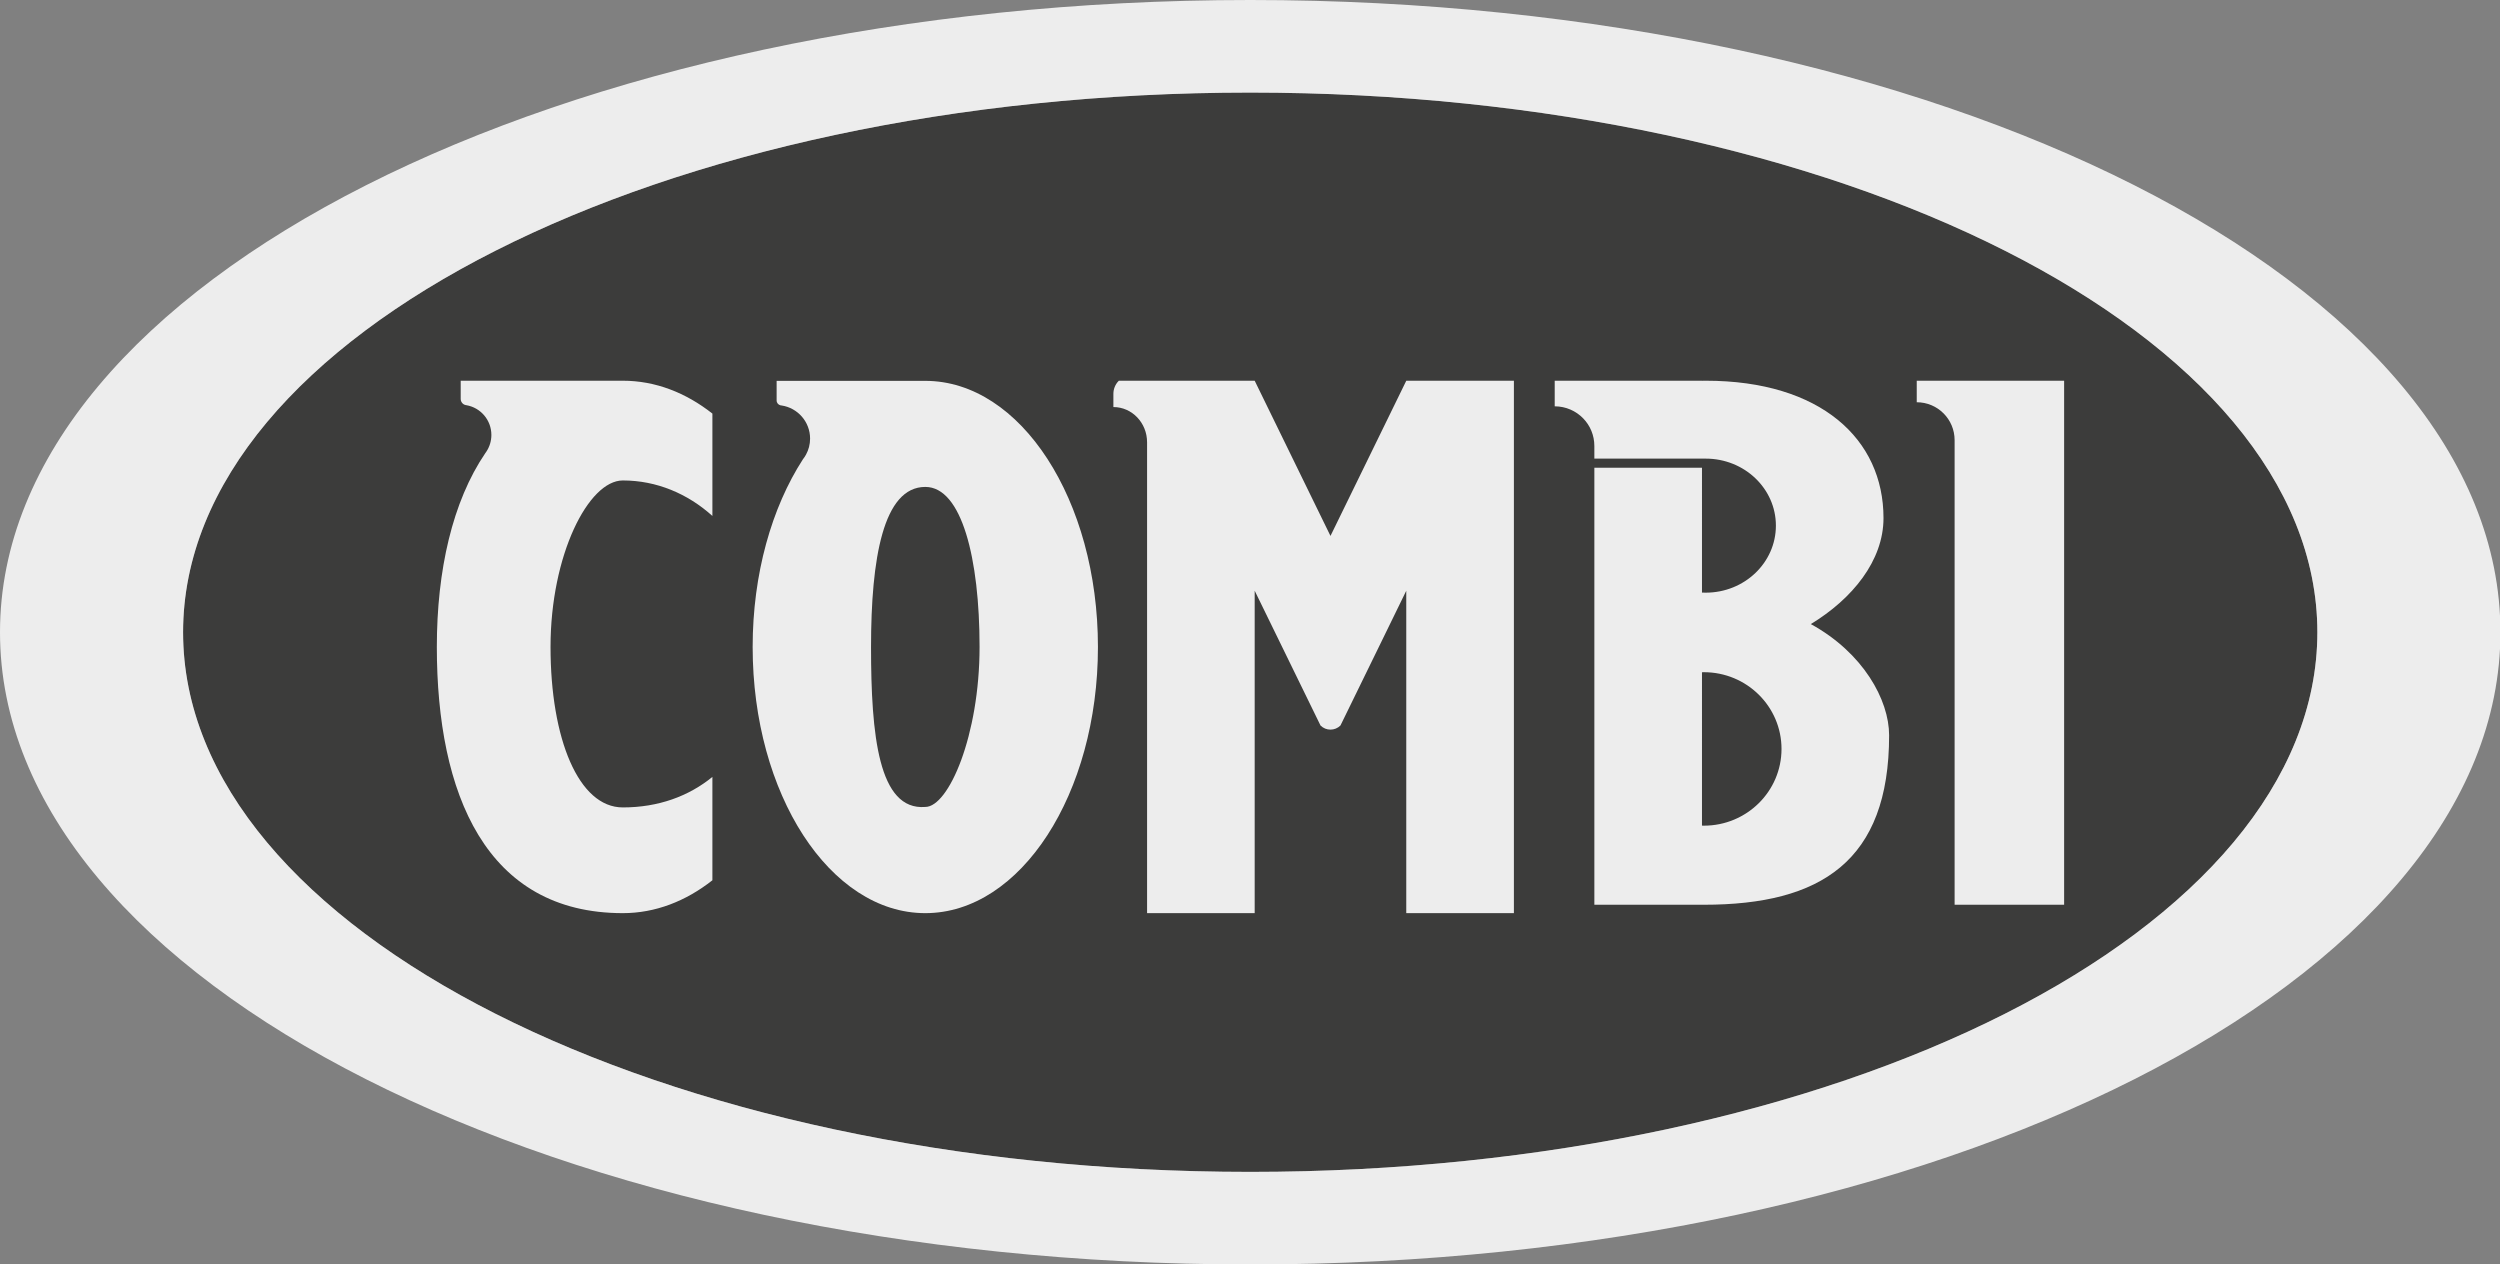
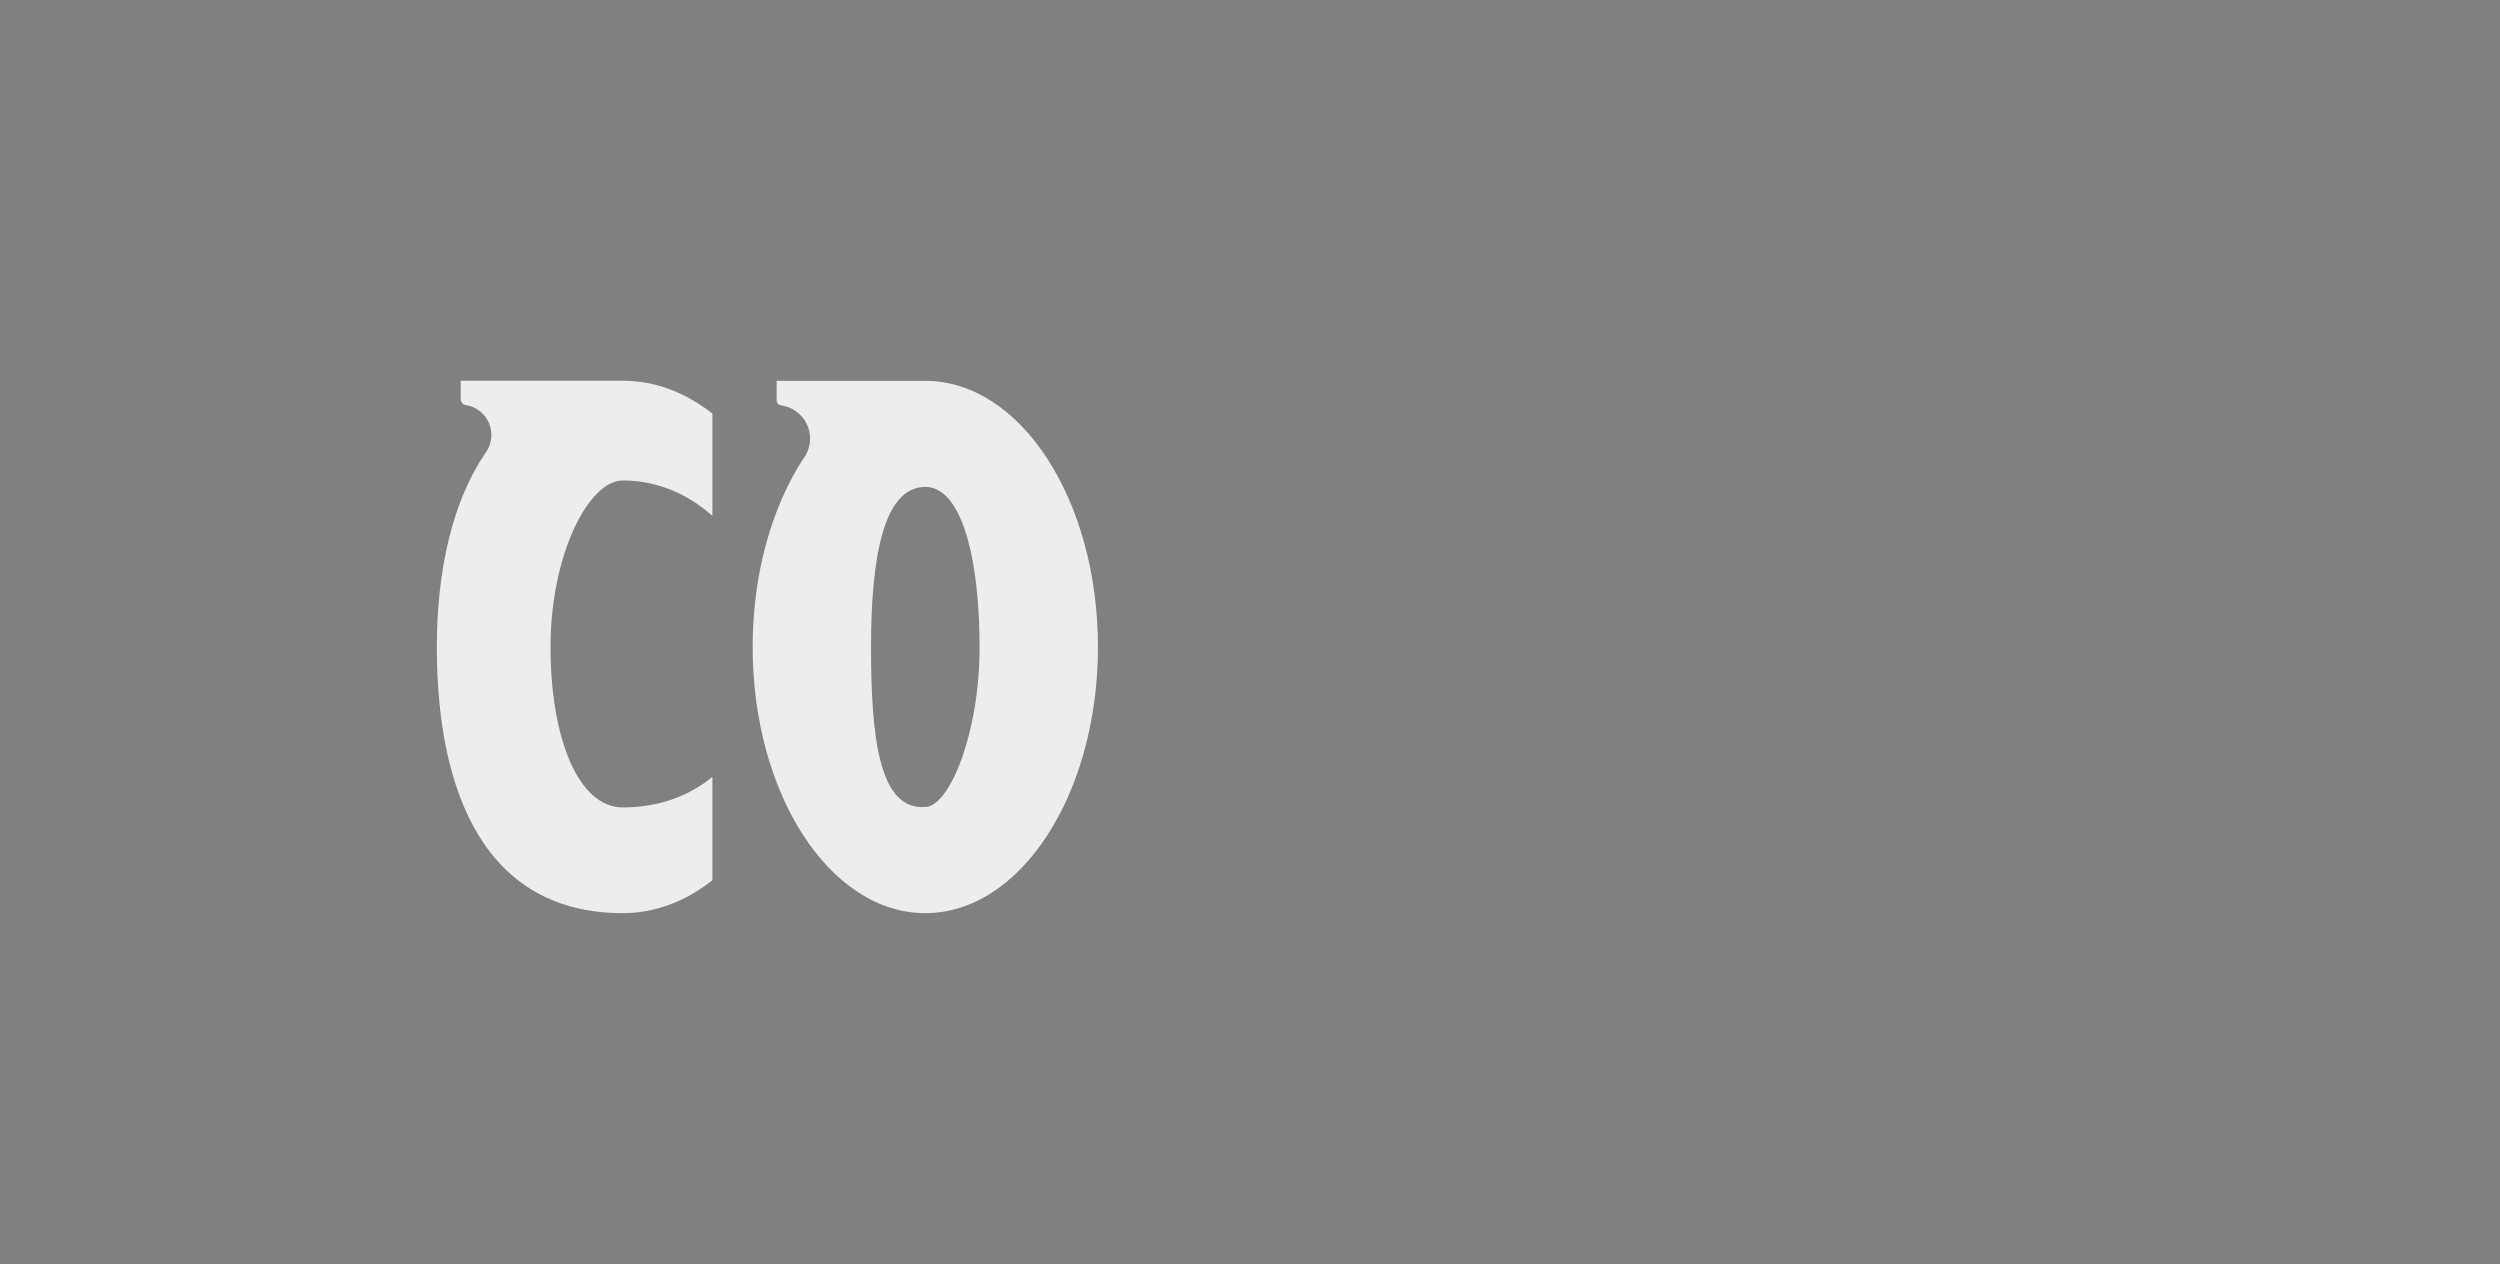
<svg xmlns="http://www.w3.org/2000/svg" version="1.1" x="0px" y="0px" width="2464px" height="1246px" viewBox="0 0 2464 1246" enable-background="new 0 0 2464 1246" xml:space="preserve">
  <rect x="0" y="0" width="2464" height="1246" fill="#808080" stroke="none" />
  <defs>
</defs>
-   <path fill="#3C3C3B" d="M2283.991,623.146c0,293.756-470.915,531.868-1051.782,531.868  c-580.869,0-1051.754-238.112-1051.754-531.868c0-293.754,470.885-531.896,1051.754-531.896  C1813.076,91.25,2283.991,329.392,2283.991,623.146z" />
-   <path fill="#EDEDED" d="M1232.209,0C551.68,0,0,279.008,0,623.146c0,344.137,551.68,623.116,1232.209,623.116  c680.53,0,1232.207-278.979,1232.207-623.116C2464.416,279.008,1912.739,0,1232.209,0z M1232.209,1155.014  c-580.869,0-1051.754-238.112-1051.754-531.868c0-293.754,470.885-531.896,1051.754-531.896  c580.867,0,1051.782,238.142,1051.782,531.896C2283.991,916.902,1813.076,1155.014,1232.209,1155.014z" />
  <path fill="#EDEDED" d="M542.604,637.617c0,90.613,27.668,158.18,71.246,158.18c34.891,0,64.91-10.983,88.29-30.076v101.876  c-26.201,20.641-56.28,32.399-88.29,32.399c-134.883,0-183.303-117.479-183.303-262.379c0-75.341,15.329-143.267,47.839-191.106  c0.332-0.442,0.665-0.885,0.94-1.328c3.156-4.731,4.982-10.402,4.982-16.49c0-14.692-10.626-26.893-24.599-29.328  c-0.249-0.028-0.47-0.055-0.719-0.111c-0.027,0-0.057,0-0.083-0.028c-1.576-0.332-2.932-1.272-3.791-2.601  c-0.222-0.333-0.416-0.692-0.581-1.08c-0.083-0.166-0.138-0.359-0.192-0.525c-0.086-0.277-0.167-0.553-0.194-0.858  c-0.057-0.304-0.084-0.608-0.084-0.94v-17.984H613.85c32.01,0,62.089,11.759,88.29,32.399v100.879  c-24.321-21.913-54.978-34.973-88.29-34.973C579.956,473.543,542.604,547.003,542.604,637.617z" />
  <path fill="#EDEDED" d="M911.976,375.376H765.445v19.34c0,2.353,1.659,4.317,3.875,4.787c0.138,0.056,0.249,0.083,0.386,0.056  c0.222,0.055,0.443,0.083,0.662,0.083c15.855,2.407,28.058,16.075,28.058,32.649c0,5.7-1.438,11.039-3.983,15.714  c-0.03,0.028-0.057,0.084-0.057,0.111c-0.884,1.633-1.911,3.155-3.045,4.593c-30.627,47.396-49.524,112.775-49.524,184.964  c0,144.869,76.171,262.322,170.16,262.322c93.988,0,170.16-117.453,170.16-262.322  C1082.136,492.801,1005.964,375.376,911.976,375.376z M911.976,795.326c-46.123,3.707-53.483-70.61-53.483-157.709  c0-87.1,11.981-157.709,53.483-157.709c35.969,0,53.483,70.61,53.483,157.709C965.459,724.715,935.024,795.326,911.976,795.326z" />
-   <path fill="#EDEDED" d="M1492.097,375.238v524.758h-106.08V582.225l-24.155,49.499l-40.7,83.308  c-5.449,5.453-14.247,5.453-19.67,0.027l-40.7-83.361l-24.183-49.5v317.799h-106.053V435.887c0-19.173-14.858-34.696-33.202-34.696  v-12.976c0-4.703,1.77-9.38,5.369-12.977h133.886l74.704,152.979l74.704-152.951l0.027-0.027H1492.097z" />
-   <path fill="#EDEDED" d="M1784.746,615.094c40.864-24.818,71.632-62.42,71.632-104.503c0-77.72-61.783-135.354-175.224-135.354  c-1.245,0-2.461,0-3.68,0.056v-0.056h-145.147v25.234c11.04,0,21.026,4.592,28.165,11.98c6.752,7,10.902,16.546,10.902,27.115  v12.451h109.76c38.209,0,69.171,29.55,69.171,66.044s-30.962,66.072-69.171,66.072c-1.218,0-2.461-0.027-3.68-0.083V461.01h-106.08  v430.685h105.583c0.165,0.027,0.332,0.027,0.497,0c0.608,0.027,1.245,0.027,1.854,0.027c115.267,0,182.584-42.886,182.584-166.98  C1861.912,689.8,1836.346,643.399,1784.746,615.094z M1679.328,813.781c-0.635,0-1.245,0-1.854-0.057V662.575  c0.608-0.057,1.219-0.057,1.854-0.057c42.278,0,76.531,33.864,76.531,75.645C1755.859,779.914,1721.606,813.781,1679.328,813.781z" />
-   <path fill="#EDEDED" d="M2034.396,375.238v516.484h-107.934V433.812c0-20.641-16.685-37.352-37.325-37.352v-21.222H2034.396z" />
</svg>